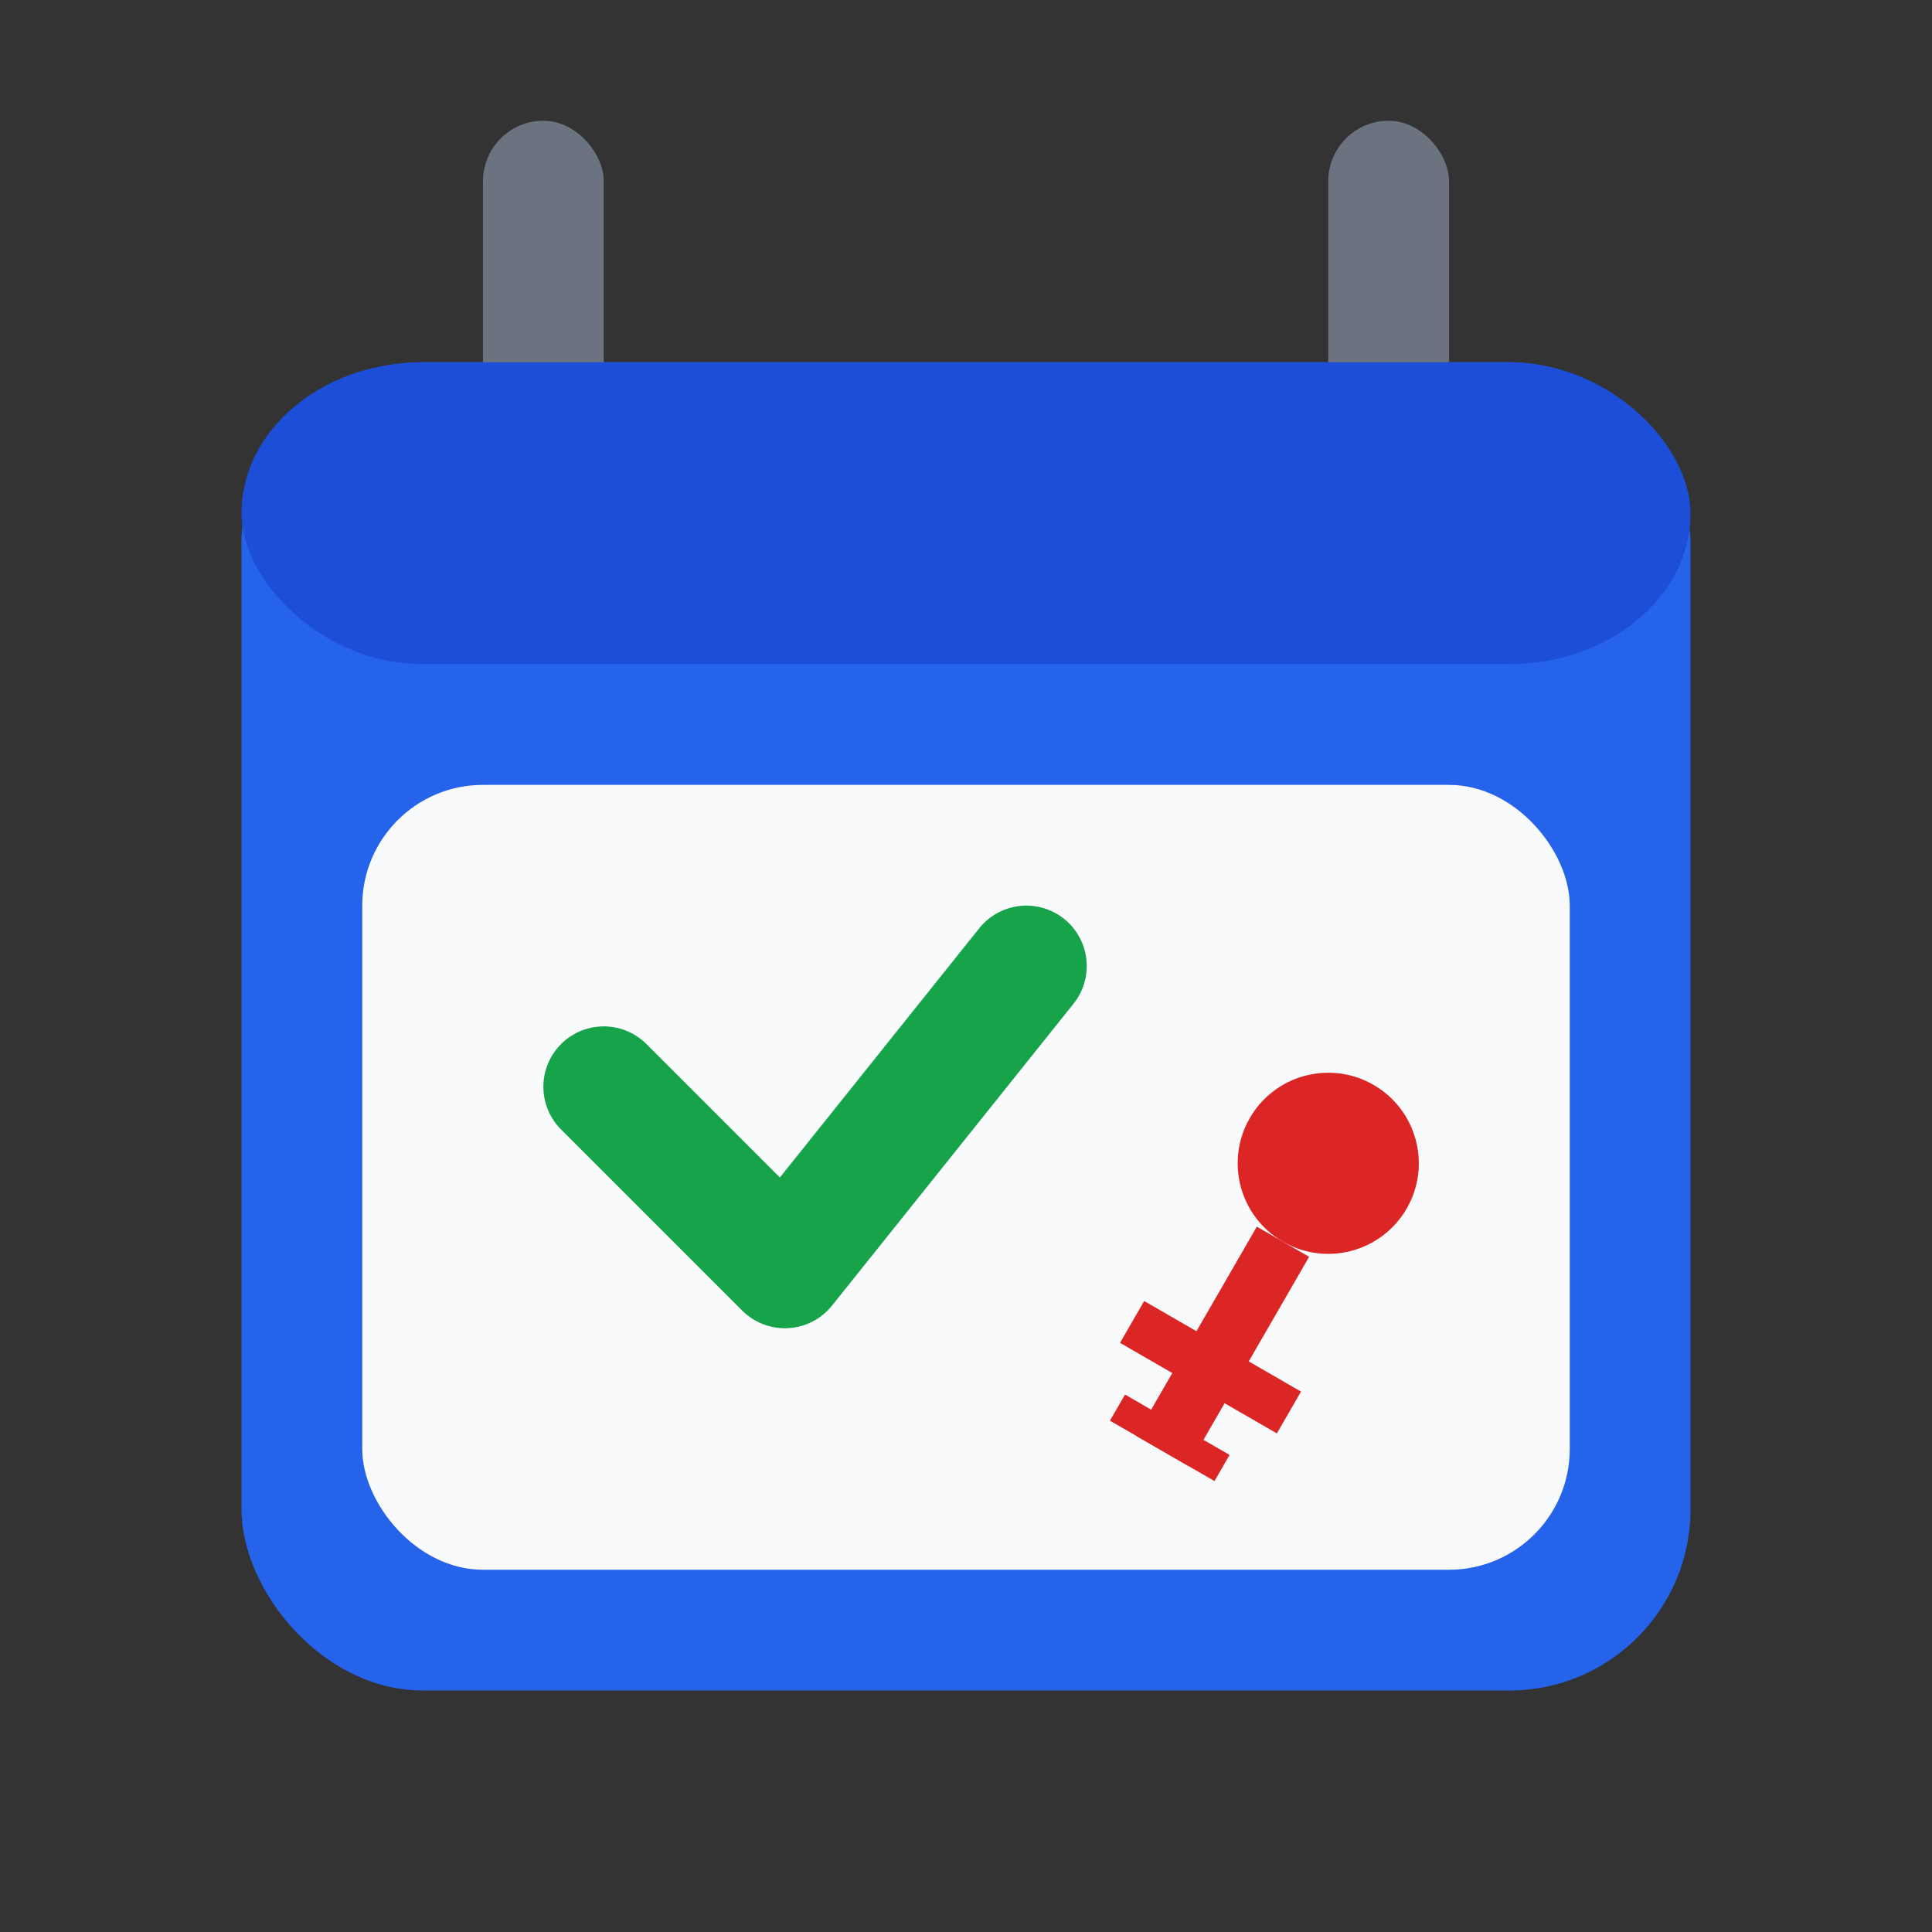
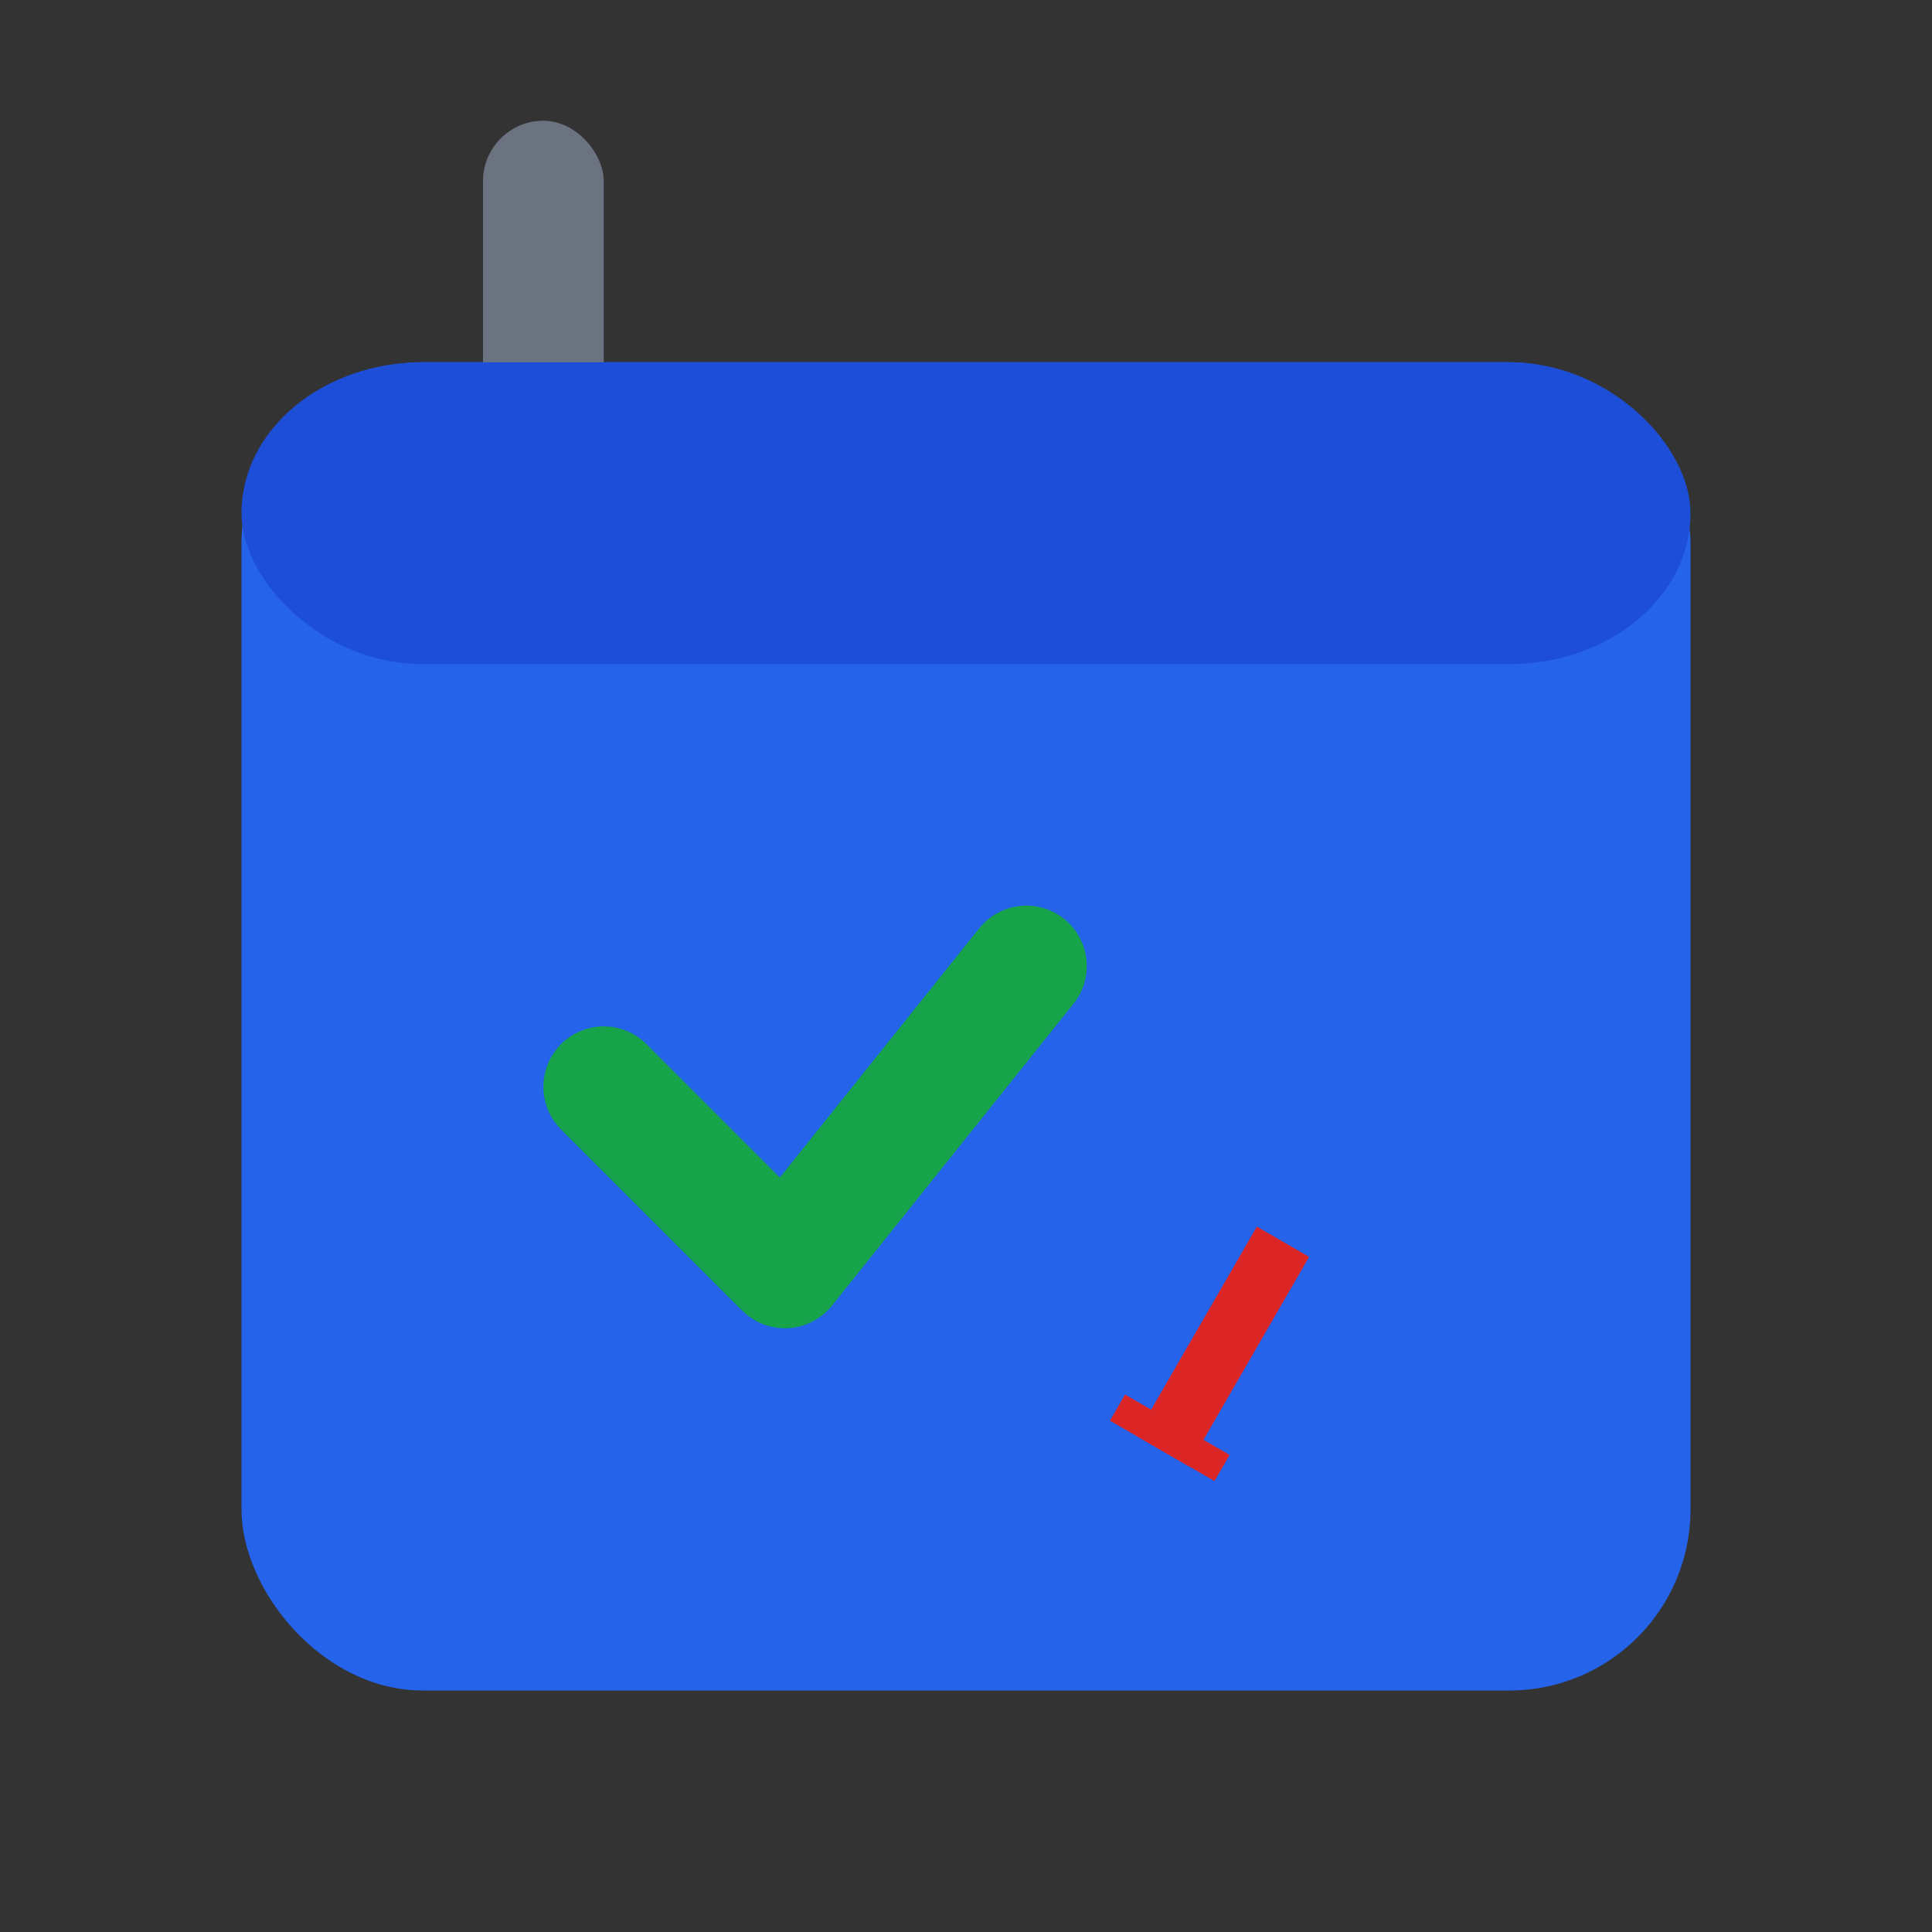
<svg xmlns="http://www.w3.org/2000/svg" width="32" height="32" viewBox="0 0 32 32" fill="none">
  <rect x="0" y="0" width="32" height="32" fill="#333333" stroke="none" />
  <rect x="4" y="6" width="24" height="22" rx="3" fill="#2563eb" />
  <rect x="8" y="2" width="2" height="6" rx="1" fill="#6b7280" />
-   <rect x="22" y="2" width="2" height="6" rx="1" fill="#6b7280" />
  <rect x="4" y="6" width="24" height="5" rx="3" fill="#1d4ed8" />
-   <rect x="6" y="13" width="20" height="13" rx="2" fill="#f8fafc" />
  <path d="M10 18 L13 21 L17 16" stroke="#16a34a" stroke-width="2" stroke-linecap="round" stroke-linejoin="round" />
  <g transform="translate(21, 21) rotate(30)">
-     <circle cx="0" cy="-2" r="1.5" fill="#dc2626" />
    <rect x="-0.5" y="-0.5" width="1" height="4" fill="#dc2626" />
-     <rect x="-1.5" y="1.5" width="3" height="0.8" fill="#dc2626" />
    <rect x="-1" y="3" width="2" height="0.5" fill="#dc2626" />
  </g>
</svg>